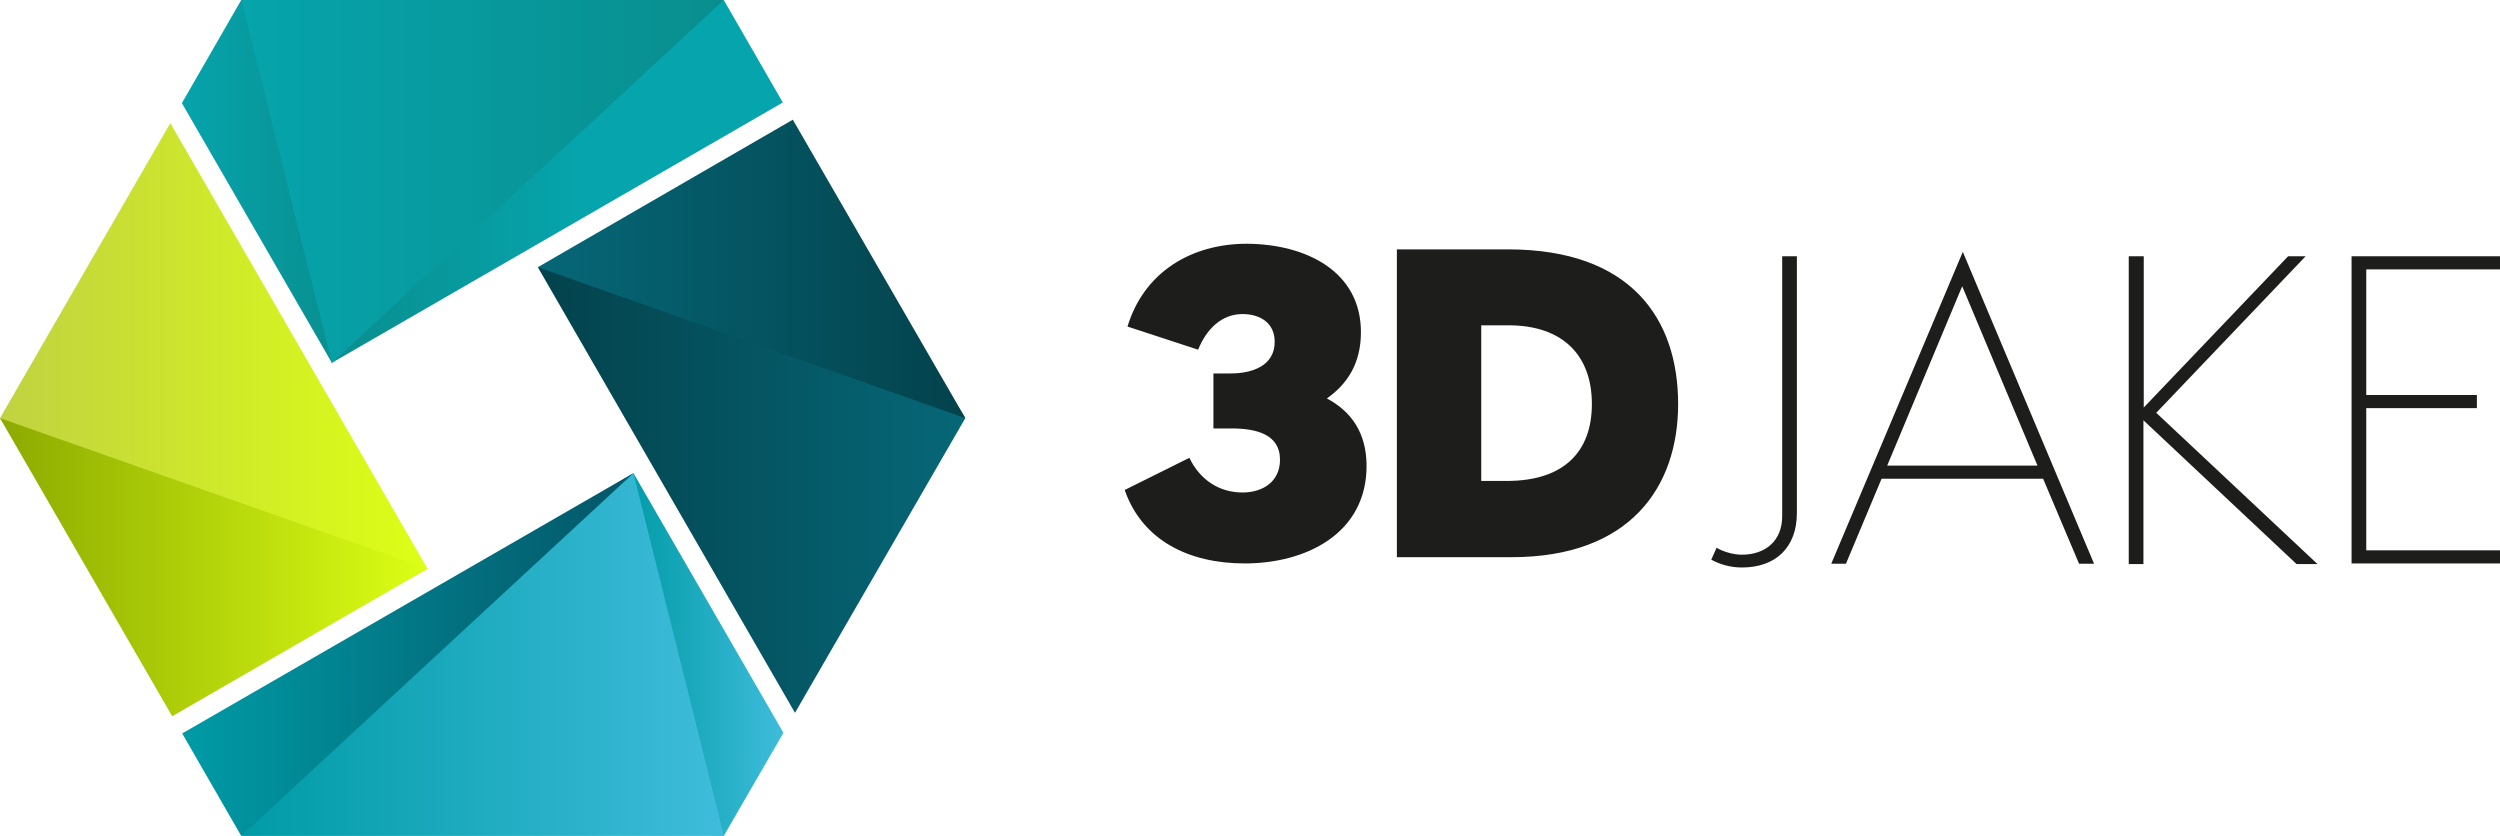
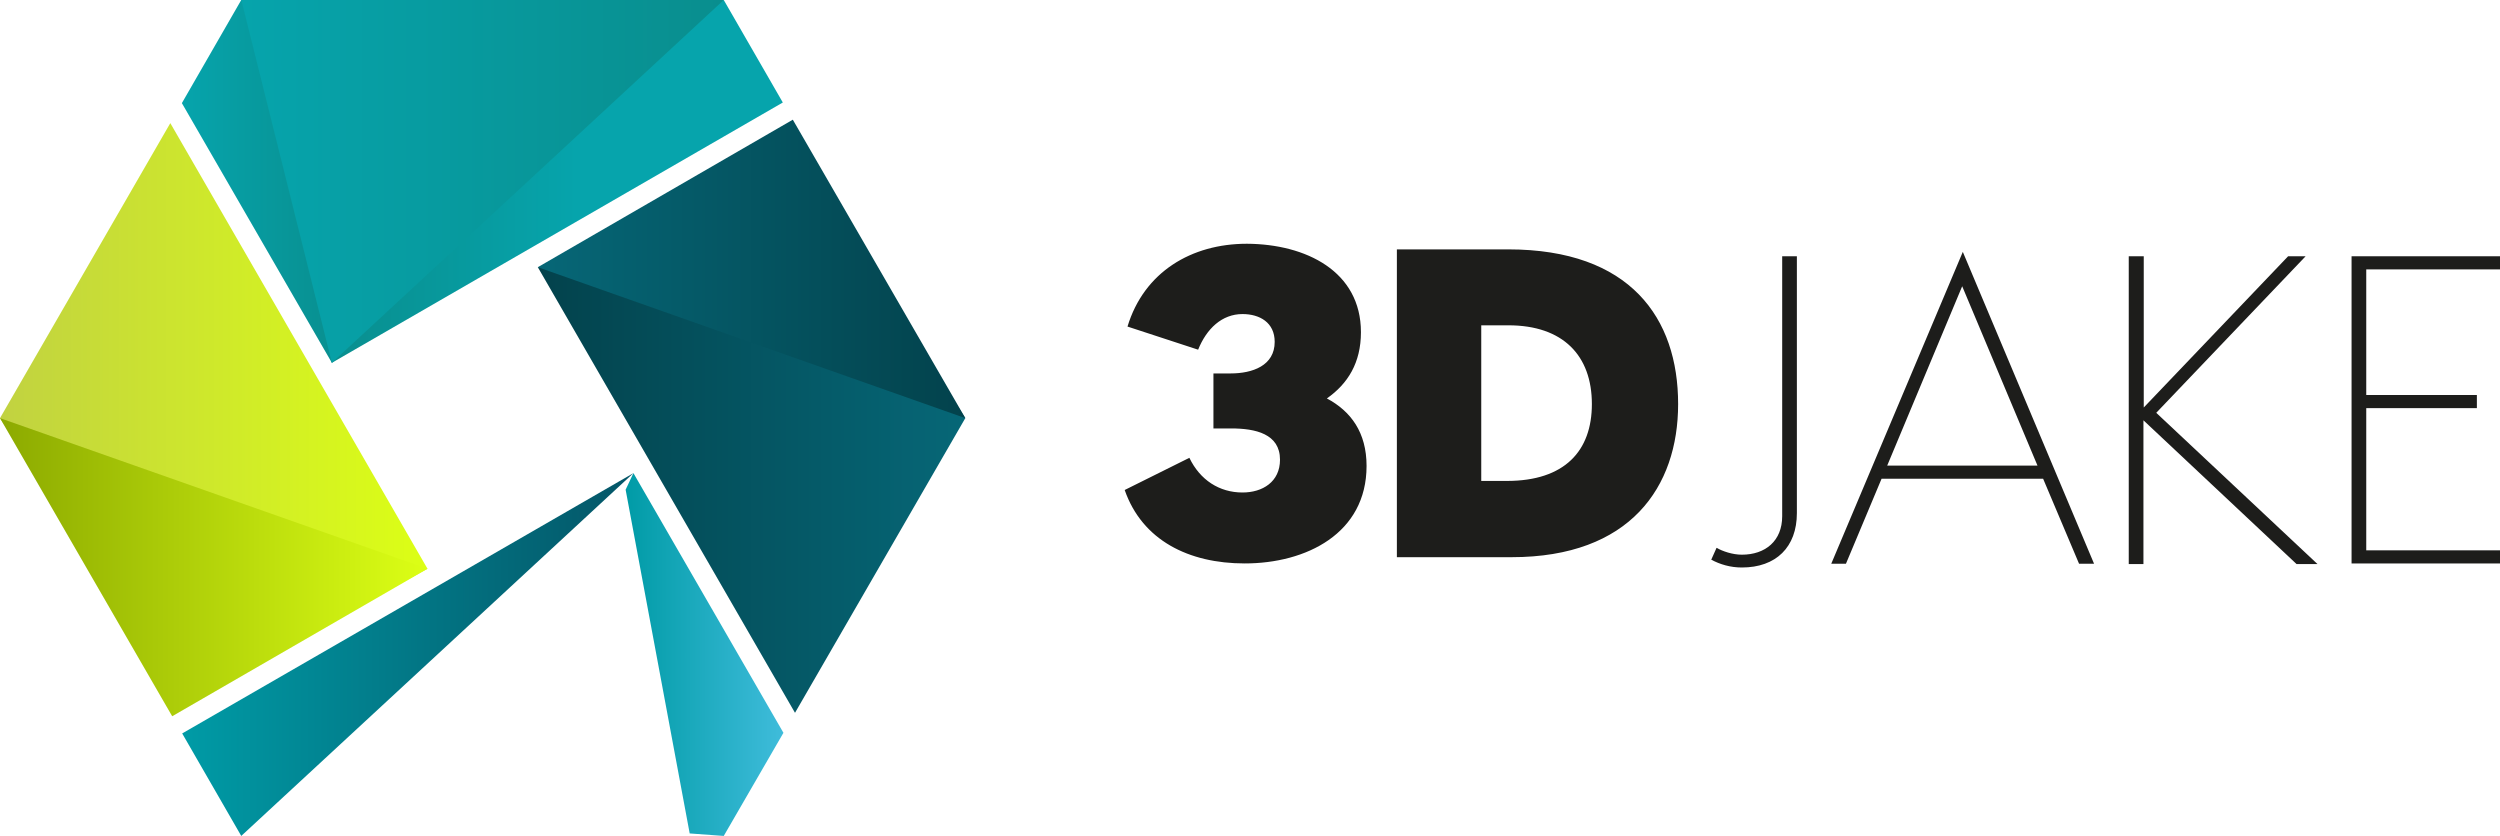
<svg xmlns="http://www.w3.org/2000/svg" xml:space="preserve" viewBox="0 0 800 267.5" y="0" x="0" id="Ebene_1" version="1.1">
  <style>.st0{fill:#1d1d1b}</style>
  <path d="M549.3 175.3c1.9 1.1 5.1 2.2 8.1 2.2 7.5 0 12.9-4.4 12.9-12.3V82h4.7v82.2c0 10.9-6.7 17.4-17.6 17.4-3.7 0-7-1-9.8-2.5l1.7-3.8zM628.1 80.6l42 99.8h-4.8l-11.5-27.2h-51.7l-11.4 27.2H586l42.1-99.8zM603.9 149H652l-24.1-57.4-24 57.4zM681.3 82h4.7v48.4L732.2 82h5.6L690 132.1l51.6 48.4h-6.7l-49-46v46h-4.7V82zM752.5 82H800v4.2h-42.8v40.2h35.4v4.2h-35.4v45.5H800v4.2h-47.5V82z" class="st0" />
  <g>
    <path d="M380.6 146.5c3.4 7.1 9.6 11.1 17 11.1 6.4 0 12-3.4 12-10.5 0-8.3-7.9-10-15.6-10h-5.7v-17.6h5.5c7 0 14.1-2.5 14.1-10.1 0-6.2-4.8-8.9-10.3-8.9-6.6 0-11.5 4.7-14.2 11.4l-22.6-7.4C366.1 87 381.3 78 399 78c18.9.1 36.5 8.8 36.5 28.3 0 9.8-4.2 16.5-10.9 21.2 7.7 4.1 12.7 10.9 12.7 21.6 0 21.6-19.3 31.2-39 31.2-17.9 0-32.8-7.4-38.4-23.5l20.7-10.3zM447 79.8h35.6c39.1 0 54.4 22 54.4 49.5 0 26.5-15.3 49-53.3 49H447V79.8zm27 24.3v49.8h8.2c18.5 0 27.2-9.6 27.2-24.6 0-15.5-9.2-25.2-26.7-25.2H474z" class="st0" />
  </g>
  <g>
    <linearGradient y2="58.056" x2="110.399" y1="58.056" x1="58.184" gradientUnits="userSpaceOnUse" id="SVGID_1_">
      <stop stop-color="#06a4ac" offset="0" />
      <stop stop-color="#098e8e" offset="1" />
    </linearGradient>
    <path d="M58.2 33l48 83.1 4.2-4.2L81.5 1.1 77.2 0z" fill="url(#SVGID_1_)" />
    <linearGradient y2="58.056" x2="250.541" y1="58.056" x1="105.182" gradientUnits="userSpaceOnUse" id="SVGID_2_">
      <stop stop-color="#098e8e" offset="0" />
      <stop stop-color="#06a4ac" offset=".548" />
    </linearGradient>
    <path d="M231.6 0l-9.2 2.3L105.2 112l1 4.1 144.3-83.3z" fill="url(#SVGID_2_)" />
    <linearGradient y2="155.993" x2="308.852" y1="155.993" x1="172.052" gradientUnits="userSpaceOnUse" id="SVGID_3_">
      <stop stop-color="#03424c" offset="0" />
      <stop stop-color="#066777" offset="1" />
    </linearGradient>
    <path d="M172.1 85.5l82.3 142.6 54.5-94.3-3.8-5.9-122.3-44z" fill="url(#SVGID_3_)" />
    <linearGradient y2="113.424" x2="136.797" y1="113.424" x1="0" gradientUnits="userSpaceOnUse" id="SVGID_4_">
      <stop stop-color="#c1d241" offset="0" />
      <stop stop-color="#dcff15" offset="1" />
    </linearGradient>
    <path d="M54.5 39.4L0 133.8l5.9 9 120.8 44.7 10.1-5.5z" fill="url(#SVGID_4_)" />
    <linearGradient y2="181.468" x2="136.797" y1="181.468" x1="0" gradientUnits="userSpaceOnUse" id="SVGID_5_">
      <stop stop-color="#8caa00" offset="0" />
      <stop stop-color="#dcff15" offset="1" />
    </linearGradient>
    <path d="M0 133.8l55.1 95.4 81.7-47.2z" fill="url(#SVGID_5_)" />
    <linearGradient y2="209.424" x2="250.7" y1="209.424" x1="200.249" gradientUnits="userSpaceOnUse" id="SVGID_6_">
      <stop stop-color="#009ba6" offset="0" />
      <stop stop-color="#3fbcdb" offset="1" />
    </linearGradient>
    <path d="M202.7 151.4l-2.5 5.3 20.5 110 10.9.8 19.1-33z" fill="url(#SVGID_6_)" />
    <linearGradient y2="209.424" x2="231.646" y1="209.424" x1="77.206" gradientUnits="userSpaceOnUse" id="SVGID_7_">
      <stop stop-color="#009ba6" offset="0" />
      <stop stop-color="#3fbcdb" offset="1" />
    </linearGradient>
-     <path d="M77.2 267.5h154.4l-1.4-5.9-27.5-110.2-10.2 6.1L80 257.6z" fill="url(#SVGID_7_)" />
    <linearGradient y2="58.056" x2="231.646" y1="58.056" x1="77.206" gradientUnits="userSpaceOnUse" id="SVGID_8_">
      <stop stop-color="#06a4ac" offset="0" />
      <stop stop-color="#098e8e" offset="1" />
    </linearGradient>
    <path d="M77.2 0l.4 1.5 28.6 114.6L231.6 0z" fill="url(#SVGID_8_)" />
    <linearGradient y2="86.043" x2="308.852" y1="86.043" x1="172.052" gradientUnits="userSpaceOnUse" id="SVGID_9_">
      <stop stop-color="#066777" offset="0" />
      <stop stop-color="#03424c" offset="1" />
    </linearGradient>
    <path d="M253.7 38.3l-81.6 47.2 136.8 48.3z" fill="url(#SVGID_9_)" />
    <linearGradient y2="209.424" x2="202.667" y1="209.424" x1="58.312" gradientUnits="userSpaceOnUse" id="SVGID_10_">
      <stop stop-color="#009ba6" offset="0" />
      <stop stop-color="#045567" offset="1" />
    </linearGradient>
    <path d="M58.3 234.7l18.9 32.8 125.5-116.1z" fill="url(#SVGID_10_)" />
  </g>
</svg>